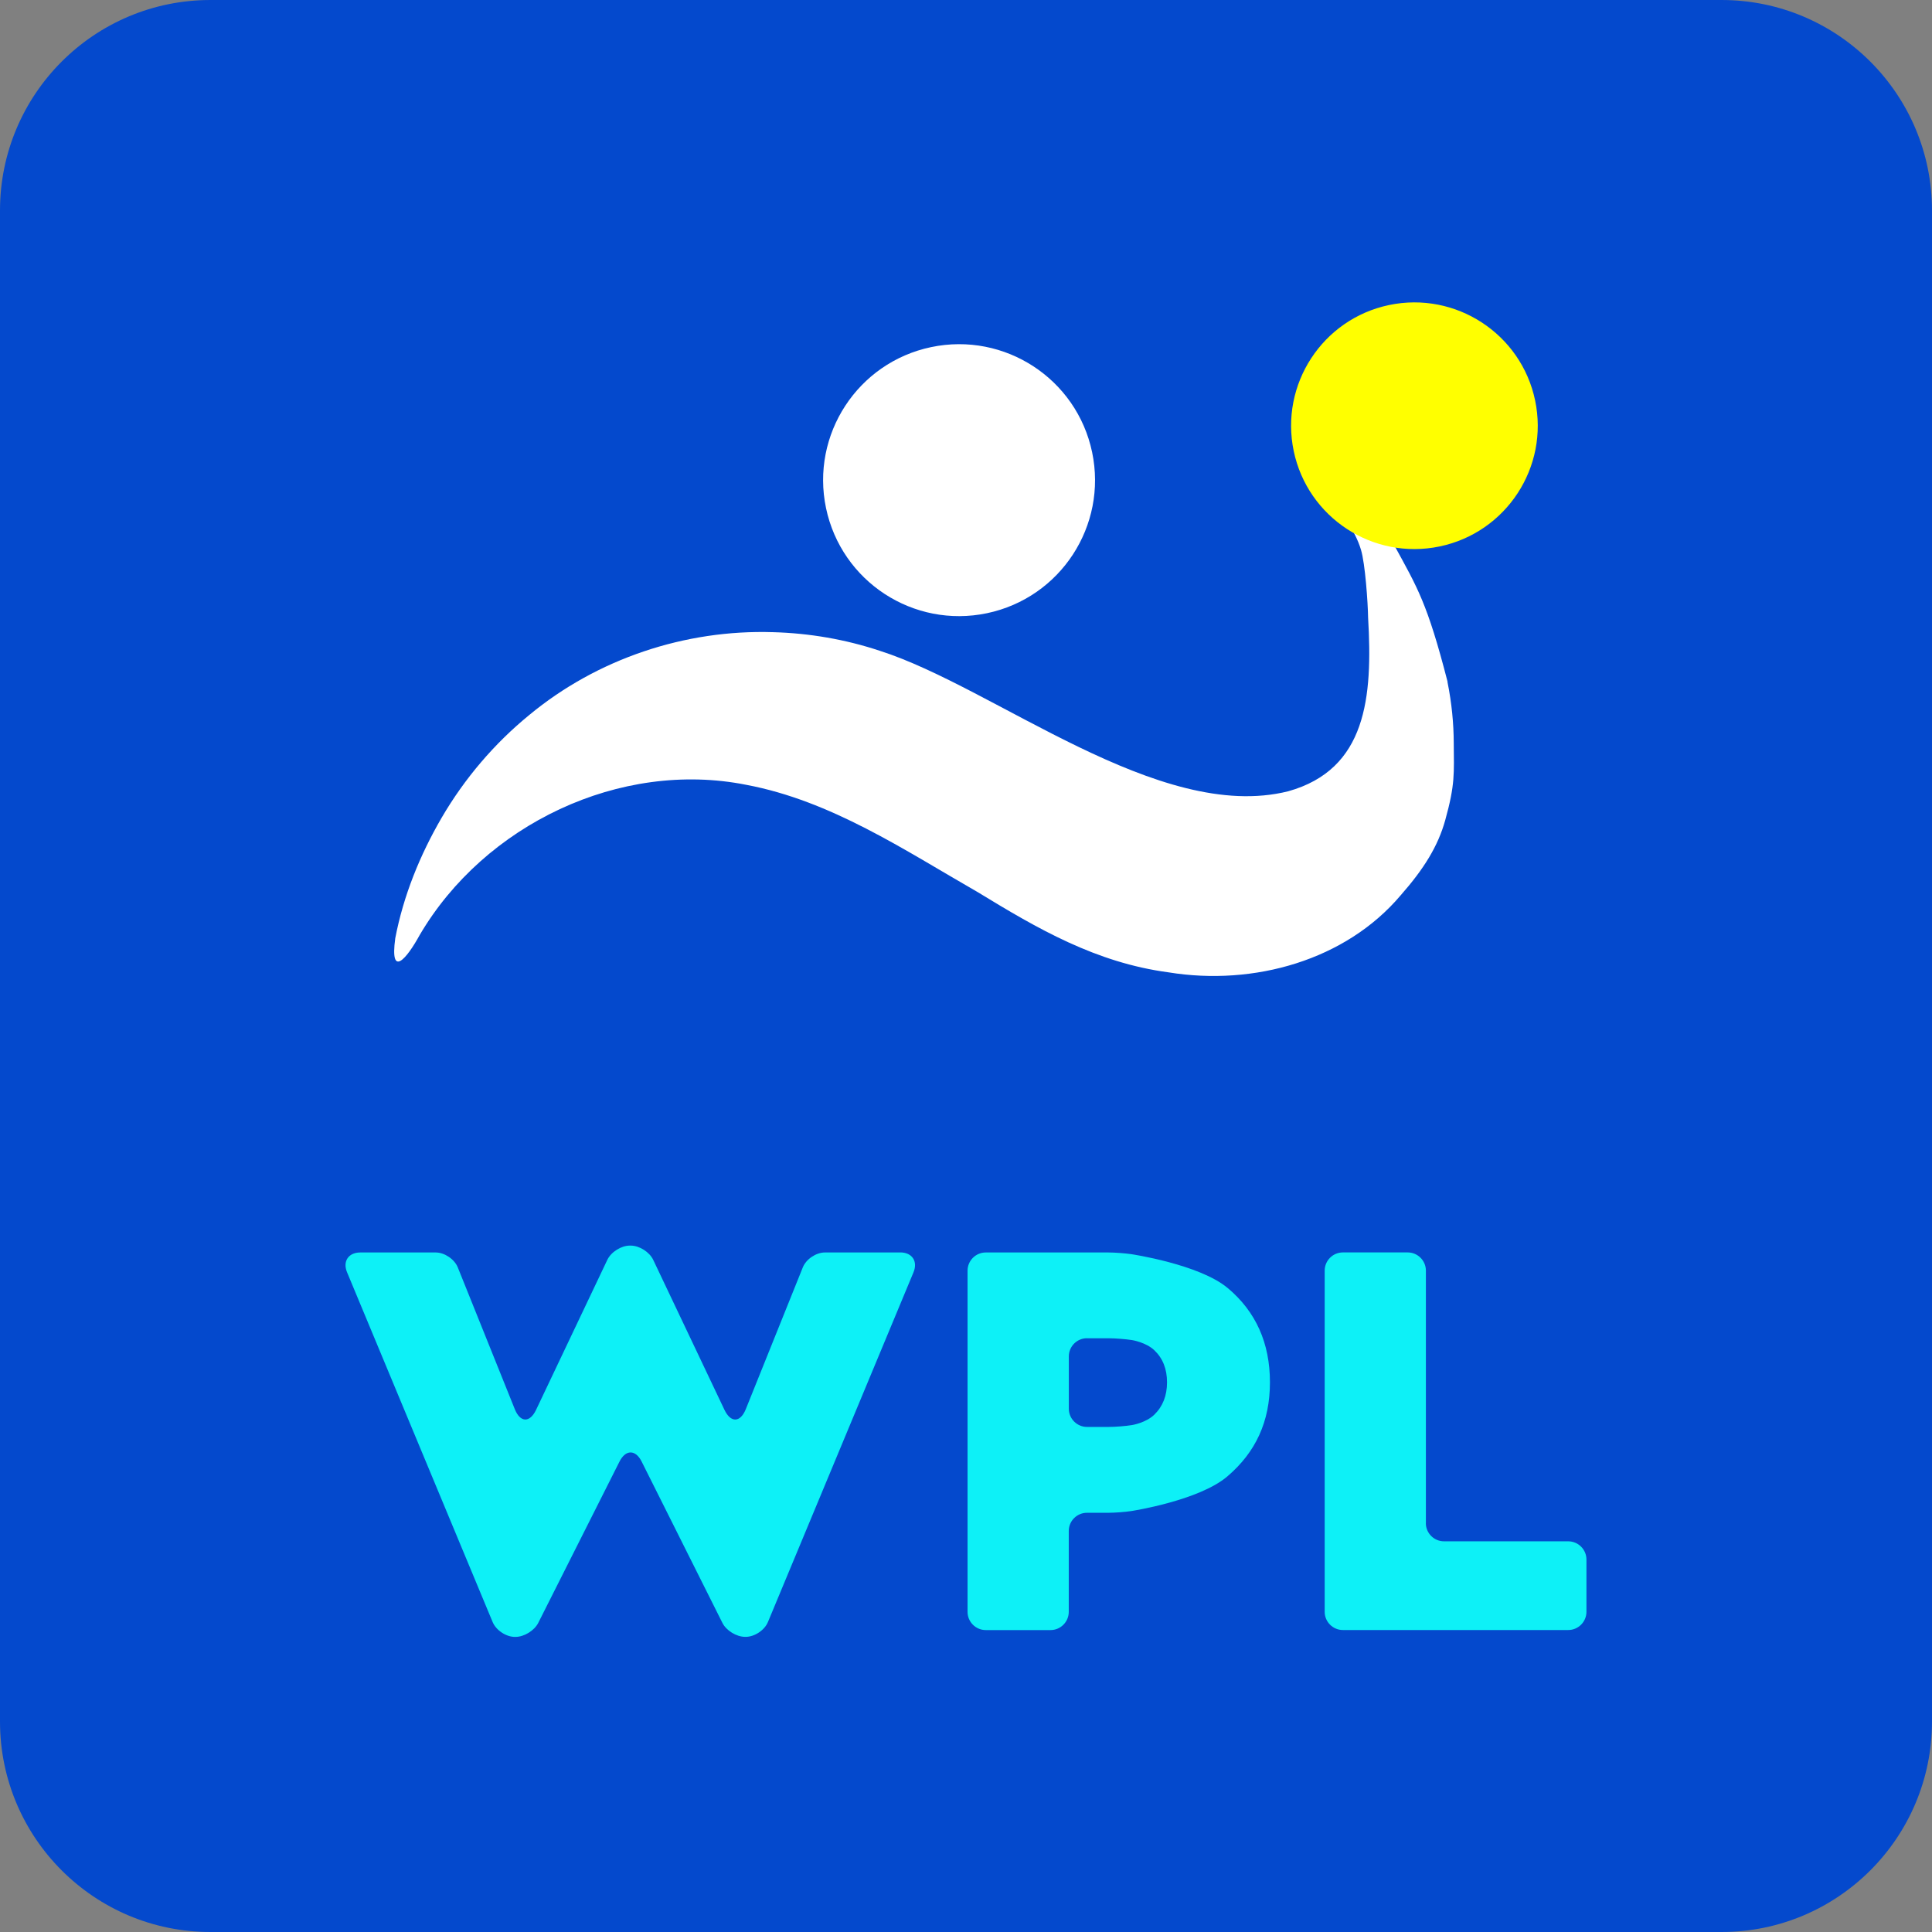
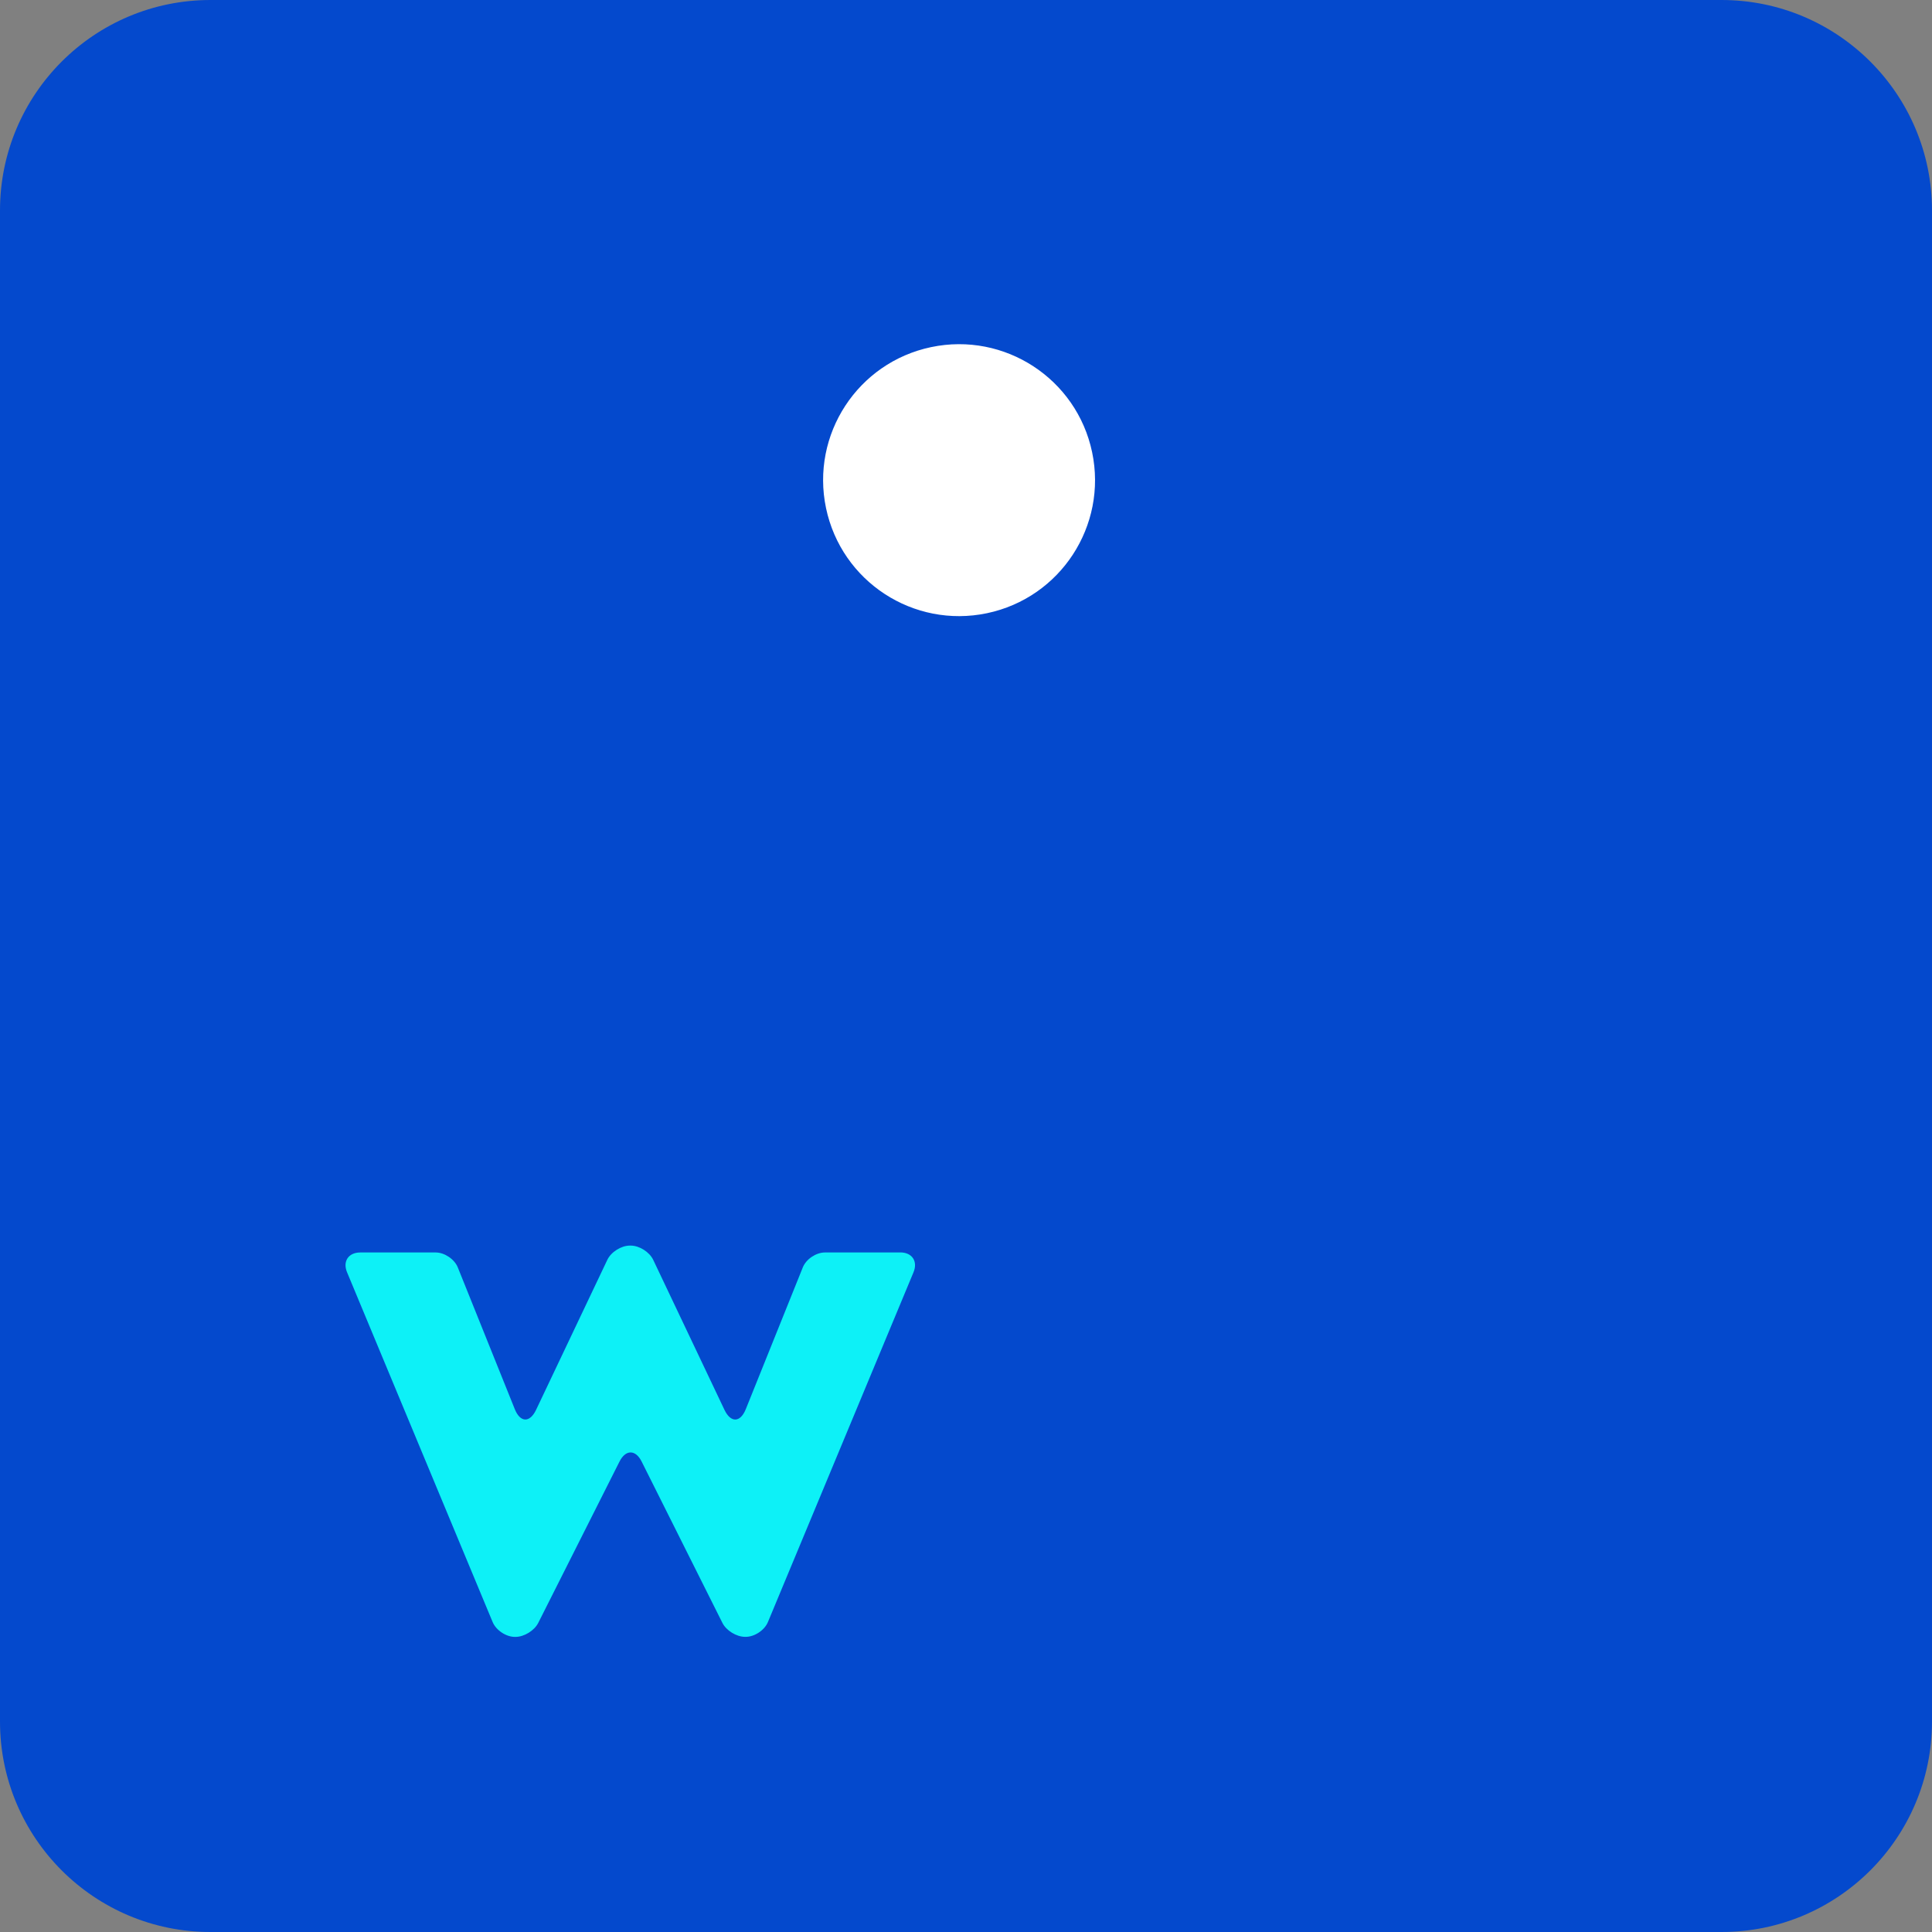
<svg xmlns="http://www.w3.org/2000/svg" id="Layer_1" data-name="Layer 1" viewBox="0 0 373.76 373.76">
  <rect x="0" y="0" width="373.76" height="373.76" fill="#808080" stroke="none" />
  <defs>
    <style>
      .cls-1 {
        fill: #0449cd;
      }

      .cls-2 {
        fill: #fff;
      }

      .cls-3 {
        fill: #0df1f7;
      }

      .cls-4 {
        fill: #ff0;
      }
    </style>
  </defs>
  <path class="cls-1" d="M333.04,373.76H40.72c-22.49,0-40.72-18.23-40.72-40.72V40.72C0,18.23,18.23,0,40.72,0h292.32c22.49,0,40.72,18.23,40.72,40.72v292.32c0,22.49-18.23,40.72-40.72,40.72" />
-   <path class="cls-2" d="M280.04,131.88c-3.91-15.18-5.8-18.16-10.37-26.5-1.38-2.51-5.27-5.2-6.64-6.61-1.11-1.21-2.43-1.54-2.9.02-.47,1.32,1.94,3.53,3.16,7.56.82,2.69,1.34,10.32,1.38,13.13.9,15.4-.29,29.35-15.46,33.6-25.03,6.25-56.76-20.07-78.98-27.17-6.66-2.22-13.66-3.42-20.68-3.61-17.01-.54-34.04,5.15-47.17,16.03-6.73,5.5-12.5,12.26-16.93,19.85-4.2,7.21-7.4,15.08-8.98,23.32-1.08,7.89,2.22,3.96,4.71-.59,12.53-21.37,38.75-33.95,63.2-29.08,16.41,3.09,30.49,12.57,44.77,20.76,11.58,7.07,22.86,13.65,36.93,15.52,16.49,2.68,34.27-2.33,44.91-14.93,4.46-5.07,7.2-9.45,8.61-14.54,1.93-6.95,1.68-8.98,1.64-14.96-.02-3.72-.38-7.6-1.2-11.68l-.02-.11Z" />
  <path class="cls-2" d="M211.28,87.49c2.98,14.22-6.12,28.16-20.34,31.14-14.22,2.98-28.16-6.12-31.14-20.34-2.98-14.22,6.12-28.16,20.34-31.14,14.22-2.98,28.16,6.12,31.14,20.34" />
-   <path class="cls-4" d="M296.98,77.46c2.71,12.9-5.56,25.55-18.45,28.25-12.9,2.71-25.55-5.56-28.25-18.45s5.56-25.55,18.45-28.25,25.55,5.56,28.25,18.45" />
  <path class="cls-3" d="M174.17,242.29c2.28,0,3.43,1.72,2.56,3.83l-28.17,67.68c-.65,1.57-2.58,2.86-4.29,2.86h-.13c-1.67,0-3.65-1.22-4.39-2.71l-15.62-31.2c-1.17-2.35-3.1-2.35-4.28,0l-15.72,31.21c-.75,1.49-2.73,2.71-4.4,2.71h-.13c-1.7,0-3.63-1.29-4.29-2.86l-28.17-67.68c-.88-2.11.27-3.83,2.56-3.83h14.59c1.71,0,3.63,1.3,4.27,2.88l11.03,27.43c1.05,2.62,2.91,2.68,4.12.13l13.78-29.01c.72-1.52,2.68-2.76,4.36-2.76h.16c1.68,0,3.64,1.24,4.36,2.76l13.78,29.01c1.21,2.55,3.07,2.5,4.13-.13l11.03-27.43c.64-1.59,2.56-2.88,4.27-2.88h14.59Z" />
-   <path class="cls-3" d="M237.49,249.16c5.46,4.57,8.19,10.66,8.19,18.26s-2.75,13.52-8.25,18.21-18.54,6.69-18.54,6.69c-1.22.19-3.24.34-4.48.34h-4.13c-1.94,0-3.52,1.58-3.52,3.52v15.65c0,1.93-1.58,3.52-3.52,3.52h-12.54c-1.93,0-3.52-1.58-3.52-3.52v-66.01c0-1.93,1.58-3.52,3.52-3.52h23.7c1.24,0,3.25.15,4.48.33,0,0,13.14,1.96,18.6,6.53M210.29,258.89c-1.94,0-3.52,1.58-3.52,3.52v10.12c0,1.93,1.58,3.52,3.52,3.52h4.24c1.24,0,3.25-.16,4.47-.36,0,0,2.69-.43,4.32-2.02,1.63-1.59,2.45-3.67,2.45-6.25s-.82-4.65-2.45-6.2c-1.63-1.55-4.32-1.97-4.32-1.97-1.22-.19-3.24-.35-4.47-.35h-4.24Z" />
-   <path class="cls-3" d="M275.84,294.66c0,1.94,1.58,3.52,3.52,3.52h24.03c1.93,0,3.52,1.58,3.52,3.52v10.12c0,1.93-1.58,3.52-3.52,3.52h-43.6c-1.93,0-3.52-1.58-3.52-3.52v-66.01c0-1.93,1.58-3.52,3.52-3.52h12.54c1.93,0,3.52,1.58,3.52,3.52v48.85Z" />
</svg>